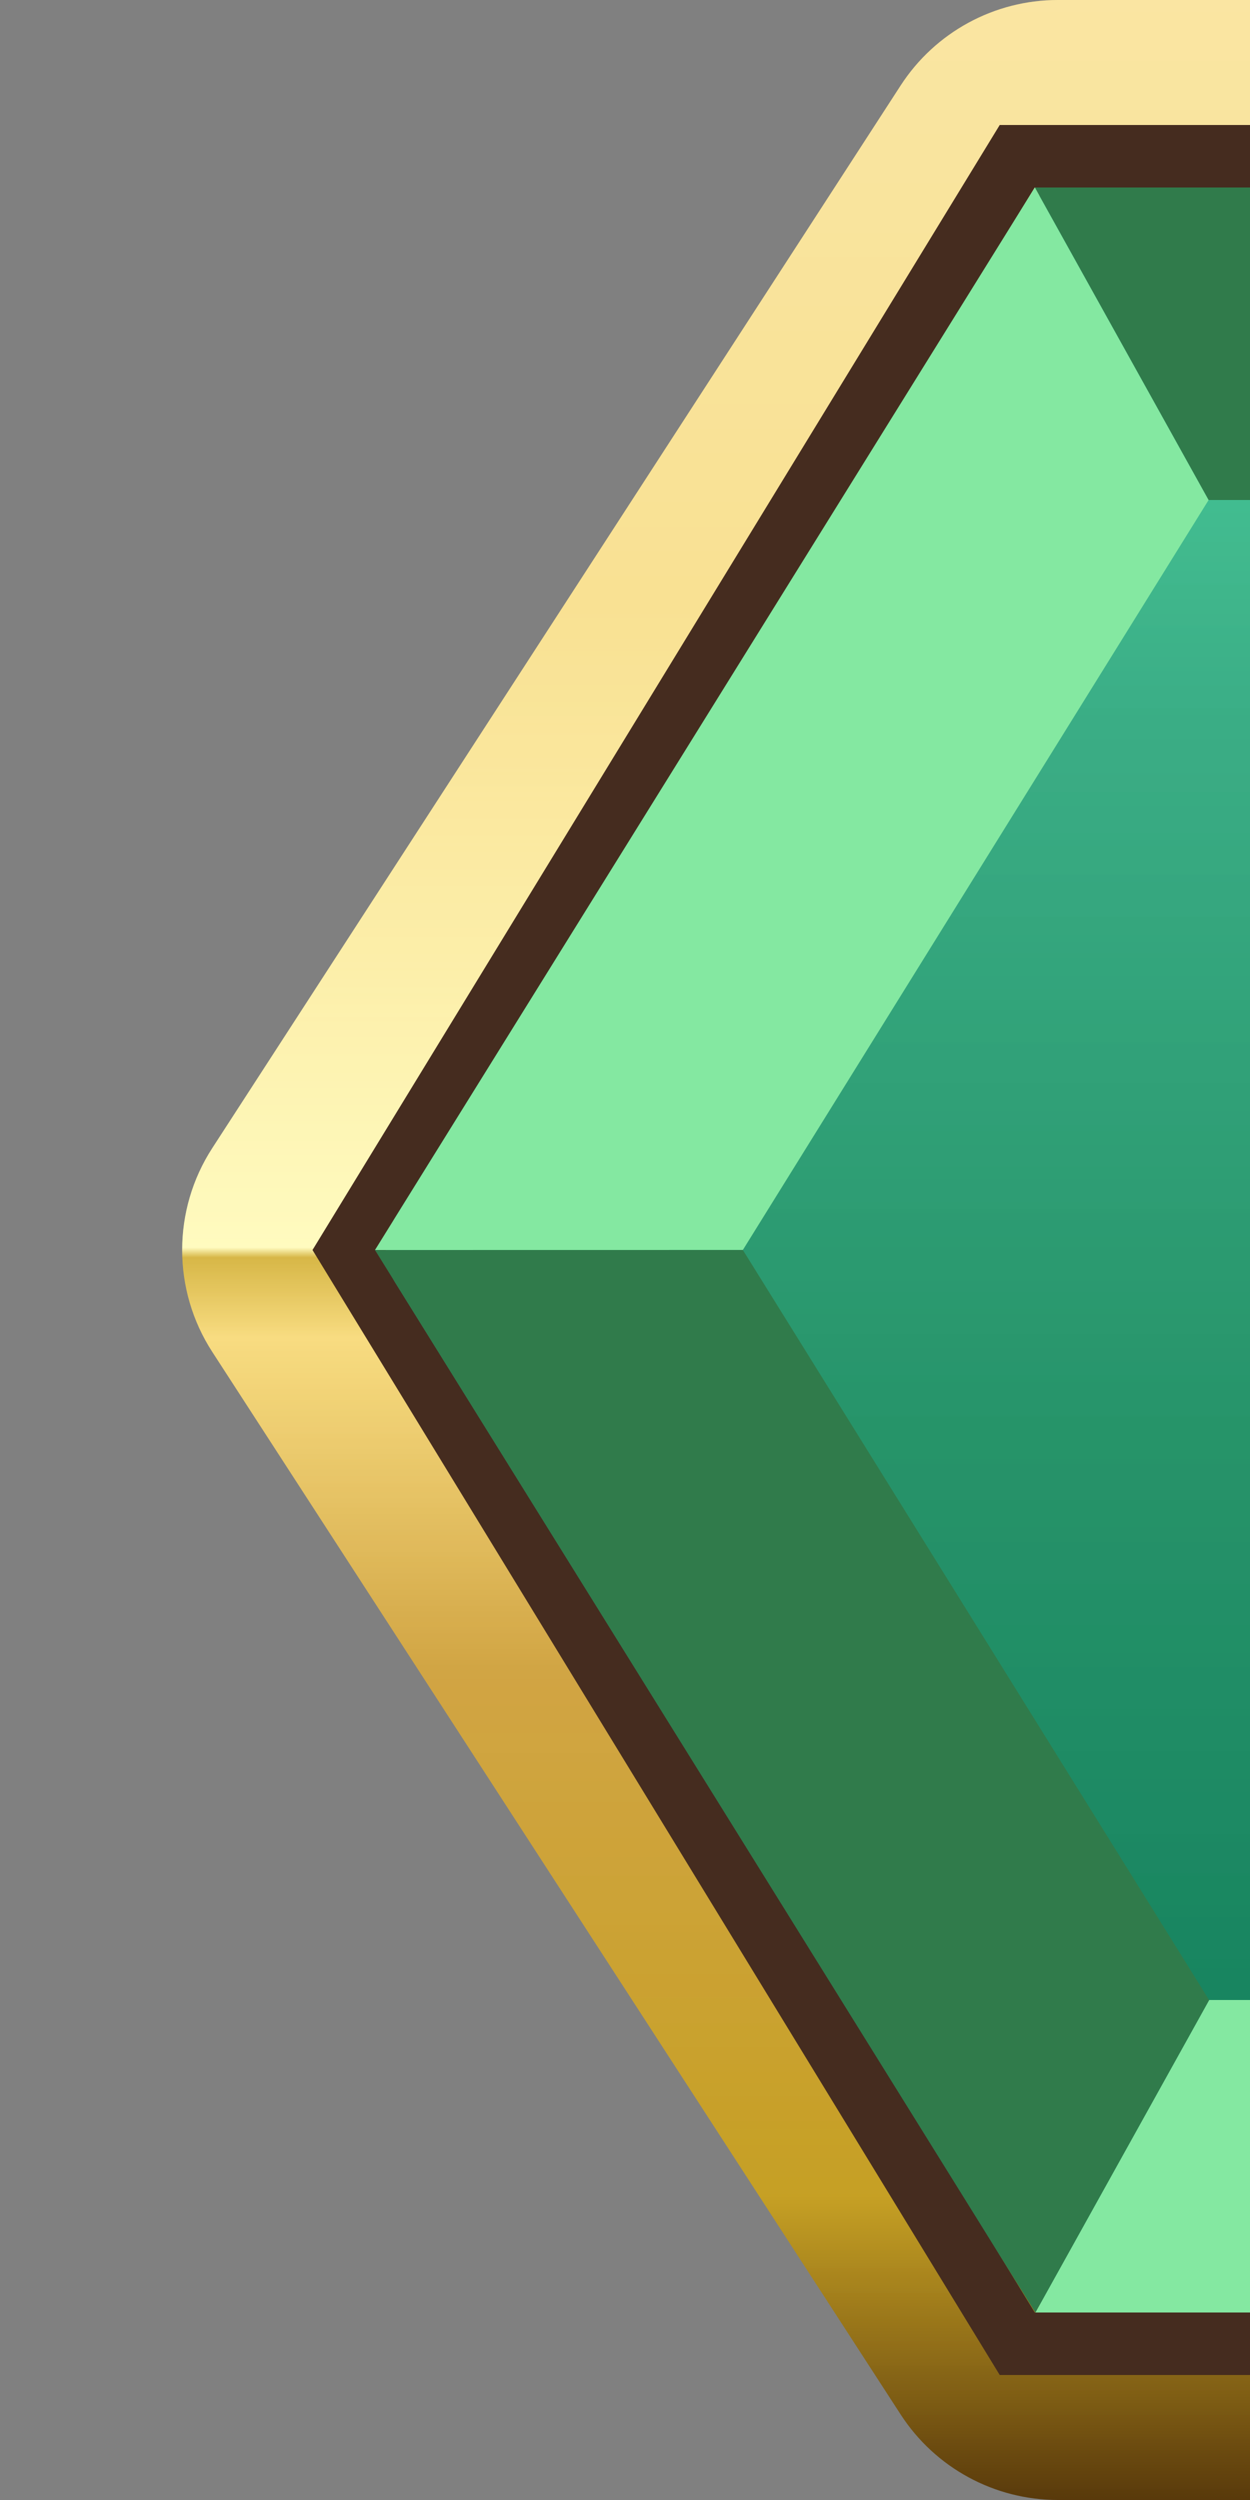
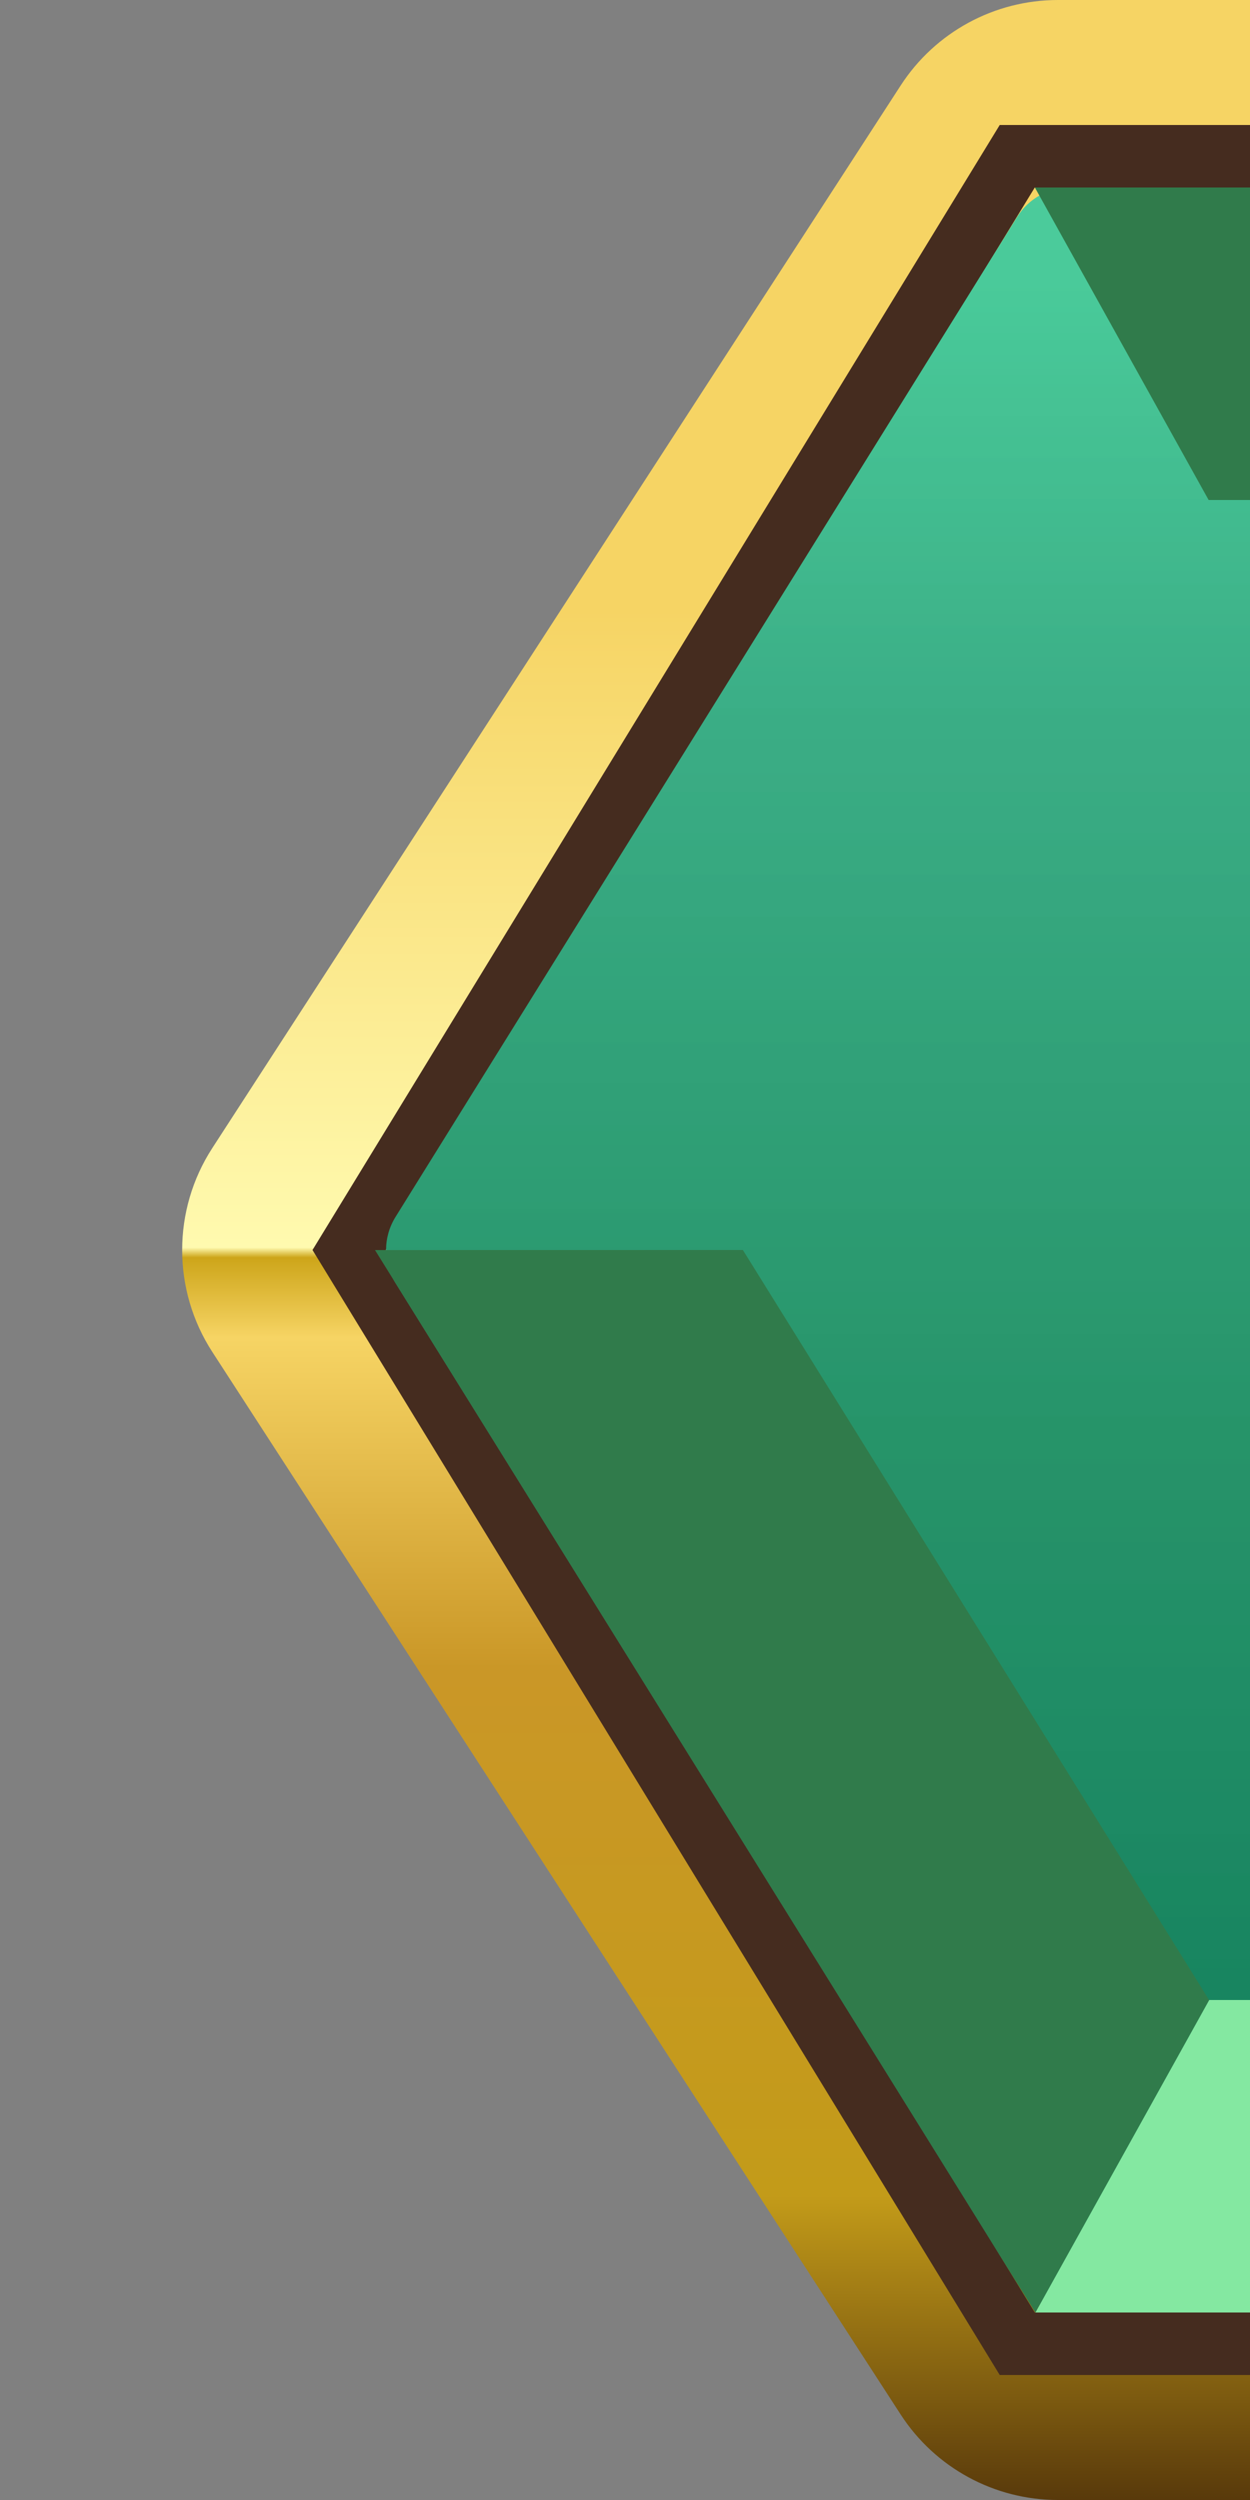
<svg xmlns="http://www.w3.org/2000/svg" width="20" height="40" viewBox="0 0 20 40" fill="none">
  <rect x="0" y="0" width="20" height="40" fill="#808080" stroke="none" />
  <path d="M16.927 0C15.91 0 14.963 0.515 14.41 1.369L11 6.632L9 9.719L3.397 18.369C2.754 19.361 2.754 20.639 3.397 21.631L9 30.281L11 33.368L14.41 38.631C14.963 39.485 15.91 40 16.927 40H19.5H20V0H19.5H16.927Z" fill="url(#paint0_linear_1662_42358)" />
-   <path d="M16.927 0C15.91 0 14.963 0.515 14.41 1.369L11 6.632L9 9.719L3.397 18.369C2.754 19.361 2.754 20.639 3.397 21.631L9 30.281L11 33.368L14.41 38.631C14.963 39.485 15.91 40 16.927 40H19.5H20V0H19.5H16.927Z" fill="url(#paint1_linear_1662_42358)" fill-opacity="0.4" />
  <path d="M5.586 20L16.276 2.5H19.5V37.5H16.276L5.586 20Z" stroke="#452C1F" />
  <path fill-rule="evenodd" clip-rule="evenodd" d="M16.274 3.472C16.456 3.179 16.777 3 17.123 3H19C19.552 3 20 3.448 20 4V36C20 36.552 19.552 37 19 37H17.122C16.777 37 16.455 36.822 16.273 36.528L6.328 20.528C6.127 20.205 6.127 19.795 6.328 19.472L16.274 3.472Z" fill="url(#paint2_linear_1662_42358)" />
  <path fill-rule="evenodd" clip-rule="evenodd" d="M16.274 3.472C16.456 3.179 16.777 3 17.123 3H19C19.552 3 20 3.448 20 4V36C20 36.552 19.552 37 19 37H17.122C16.777 37 16.455 36.822 16.273 36.528L6.328 20.528C6.127 20.205 6.127 19.795 6.328 19.472L16.274 3.472Z" fill="url(#paint3_linear_1662_42358)" fill-opacity="0.2" />
  <path d="M16.566 37L19.346 32H20V37H16.566Z" fill="#84E8A1" />
  <path d="M11.886 20L19.346 32.001L16.566 37.001L6 20.001L11.886 20Z" fill="#307B4B" />
-   <path d="M19.338 8L11.886 19.999L6 20L16.557 3L19.338 8Z" fill="#84E8A1" />
  <path d="M19.338 8L16.558 3H20V8H19.338Z" fill="#307B4B" />
  <defs>
    <linearGradient id="paint0_linear_1662_42358" x1="-0.56" y1="0" x2="-0.56" y2="40" gradientUnits="userSpaceOnUse">
      <stop stop-color="#F6D464" />
      <stop offset="0.244" stop-color="#F6D464" />
      <stop offset="0.499" stop-color="#FFFAAF" />
      <stop offset="0.503" stop-color="#CDA519" />
      <stop offset="0.535" stop-color="#F6D464" />
      <stop offset="0.667" stop-color="#CA9727" />
      <stop offset="0.878" stop-color="#C39B19" />
      <stop offset="1" stop-color="#58390B" />
    </linearGradient>
    <linearGradient id="paint1_linear_1662_42358" x1="11.457" y1="0" x2="11.457" y2="40" gradientUnits="userSpaceOnUse">
      <stop stop-color="white" />
      <stop offset="1" stop-color="white" stop-opacity="0" />
    </linearGradient>
    <linearGradient id="paint2_linear_1662_42358" x1="6.327" y1="4.413" x2="6.327" y2="37" gradientUnits="userSpaceOnUse">
      <stop stop-color="#1FBE82" />
      <stop offset="0.219" stop-color="#189F70" />
      <stop offset="0.568" stop-color="#138A5C" />
      <stop offset="1" stop-color="#107C5B" />
    </linearGradient>
    <linearGradient id="paint3_linear_1662_42358" x1="13" y1="3" x2="13" y2="37" gradientUnits="userSpaceOnUse">
      <stop stop-color="white" />
      <stop offset="1" stop-color="white" stop-opacity="0" />
    </linearGradient>
  </defs>
</svg>